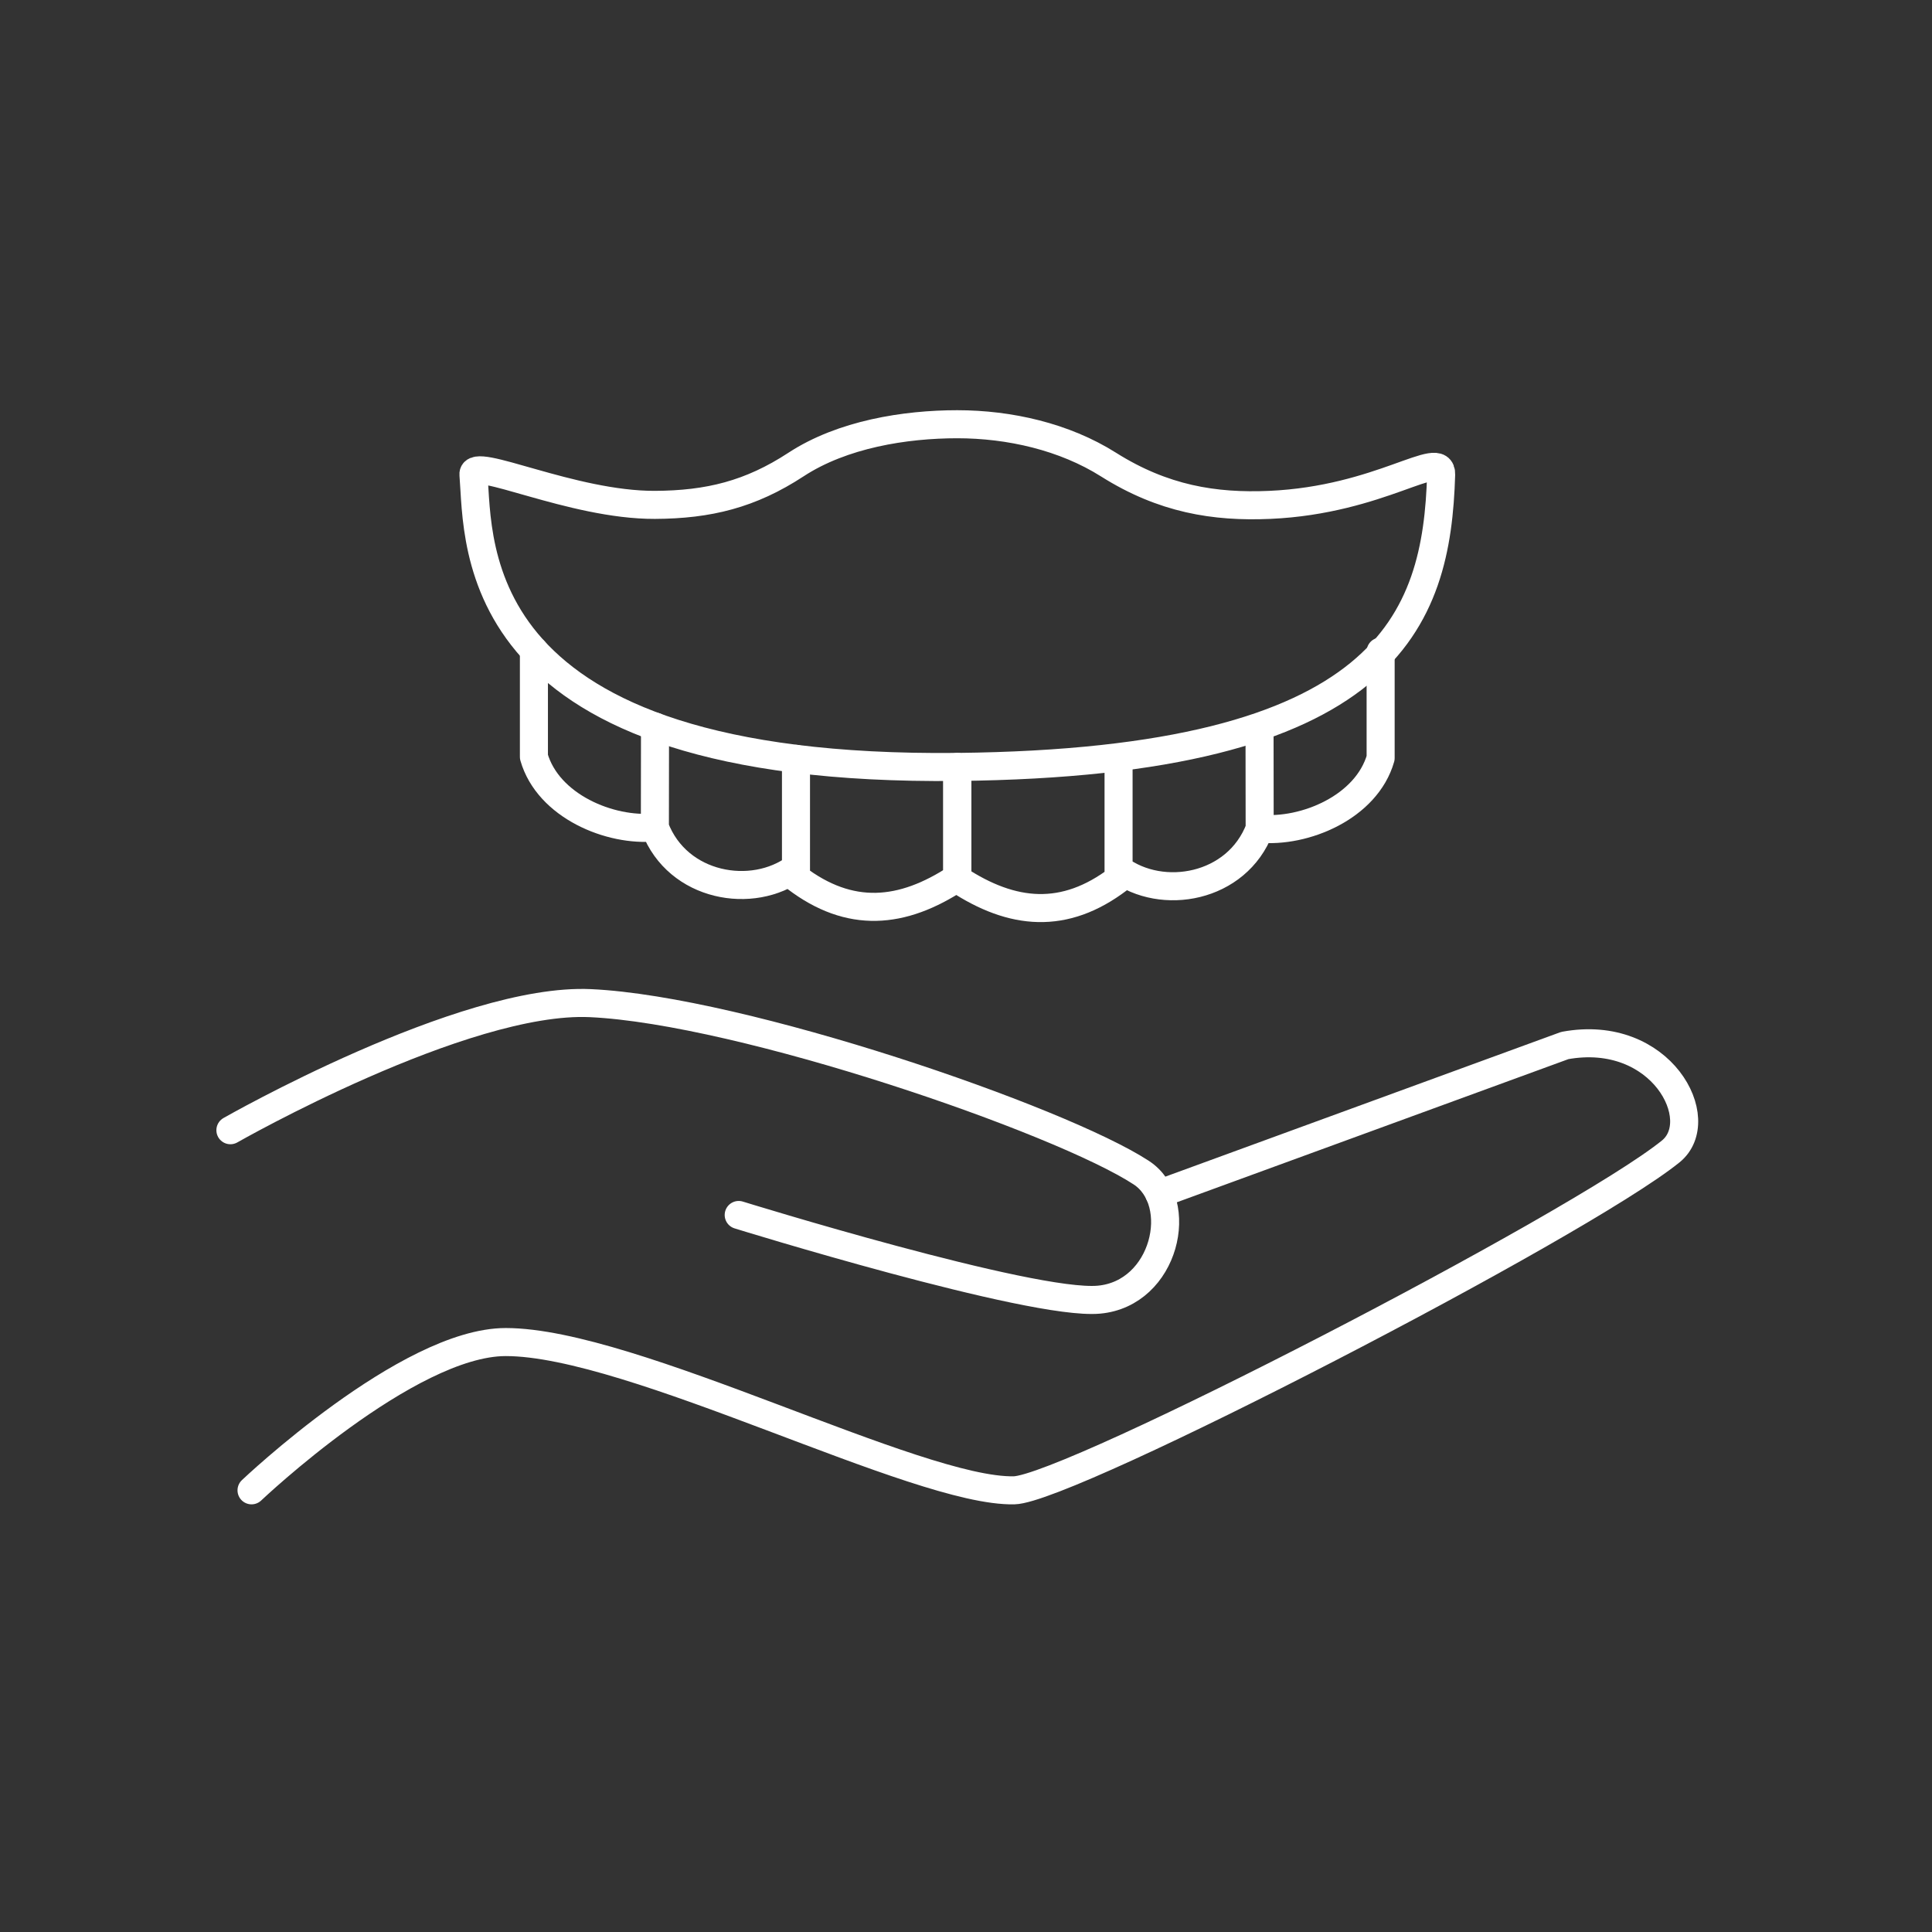
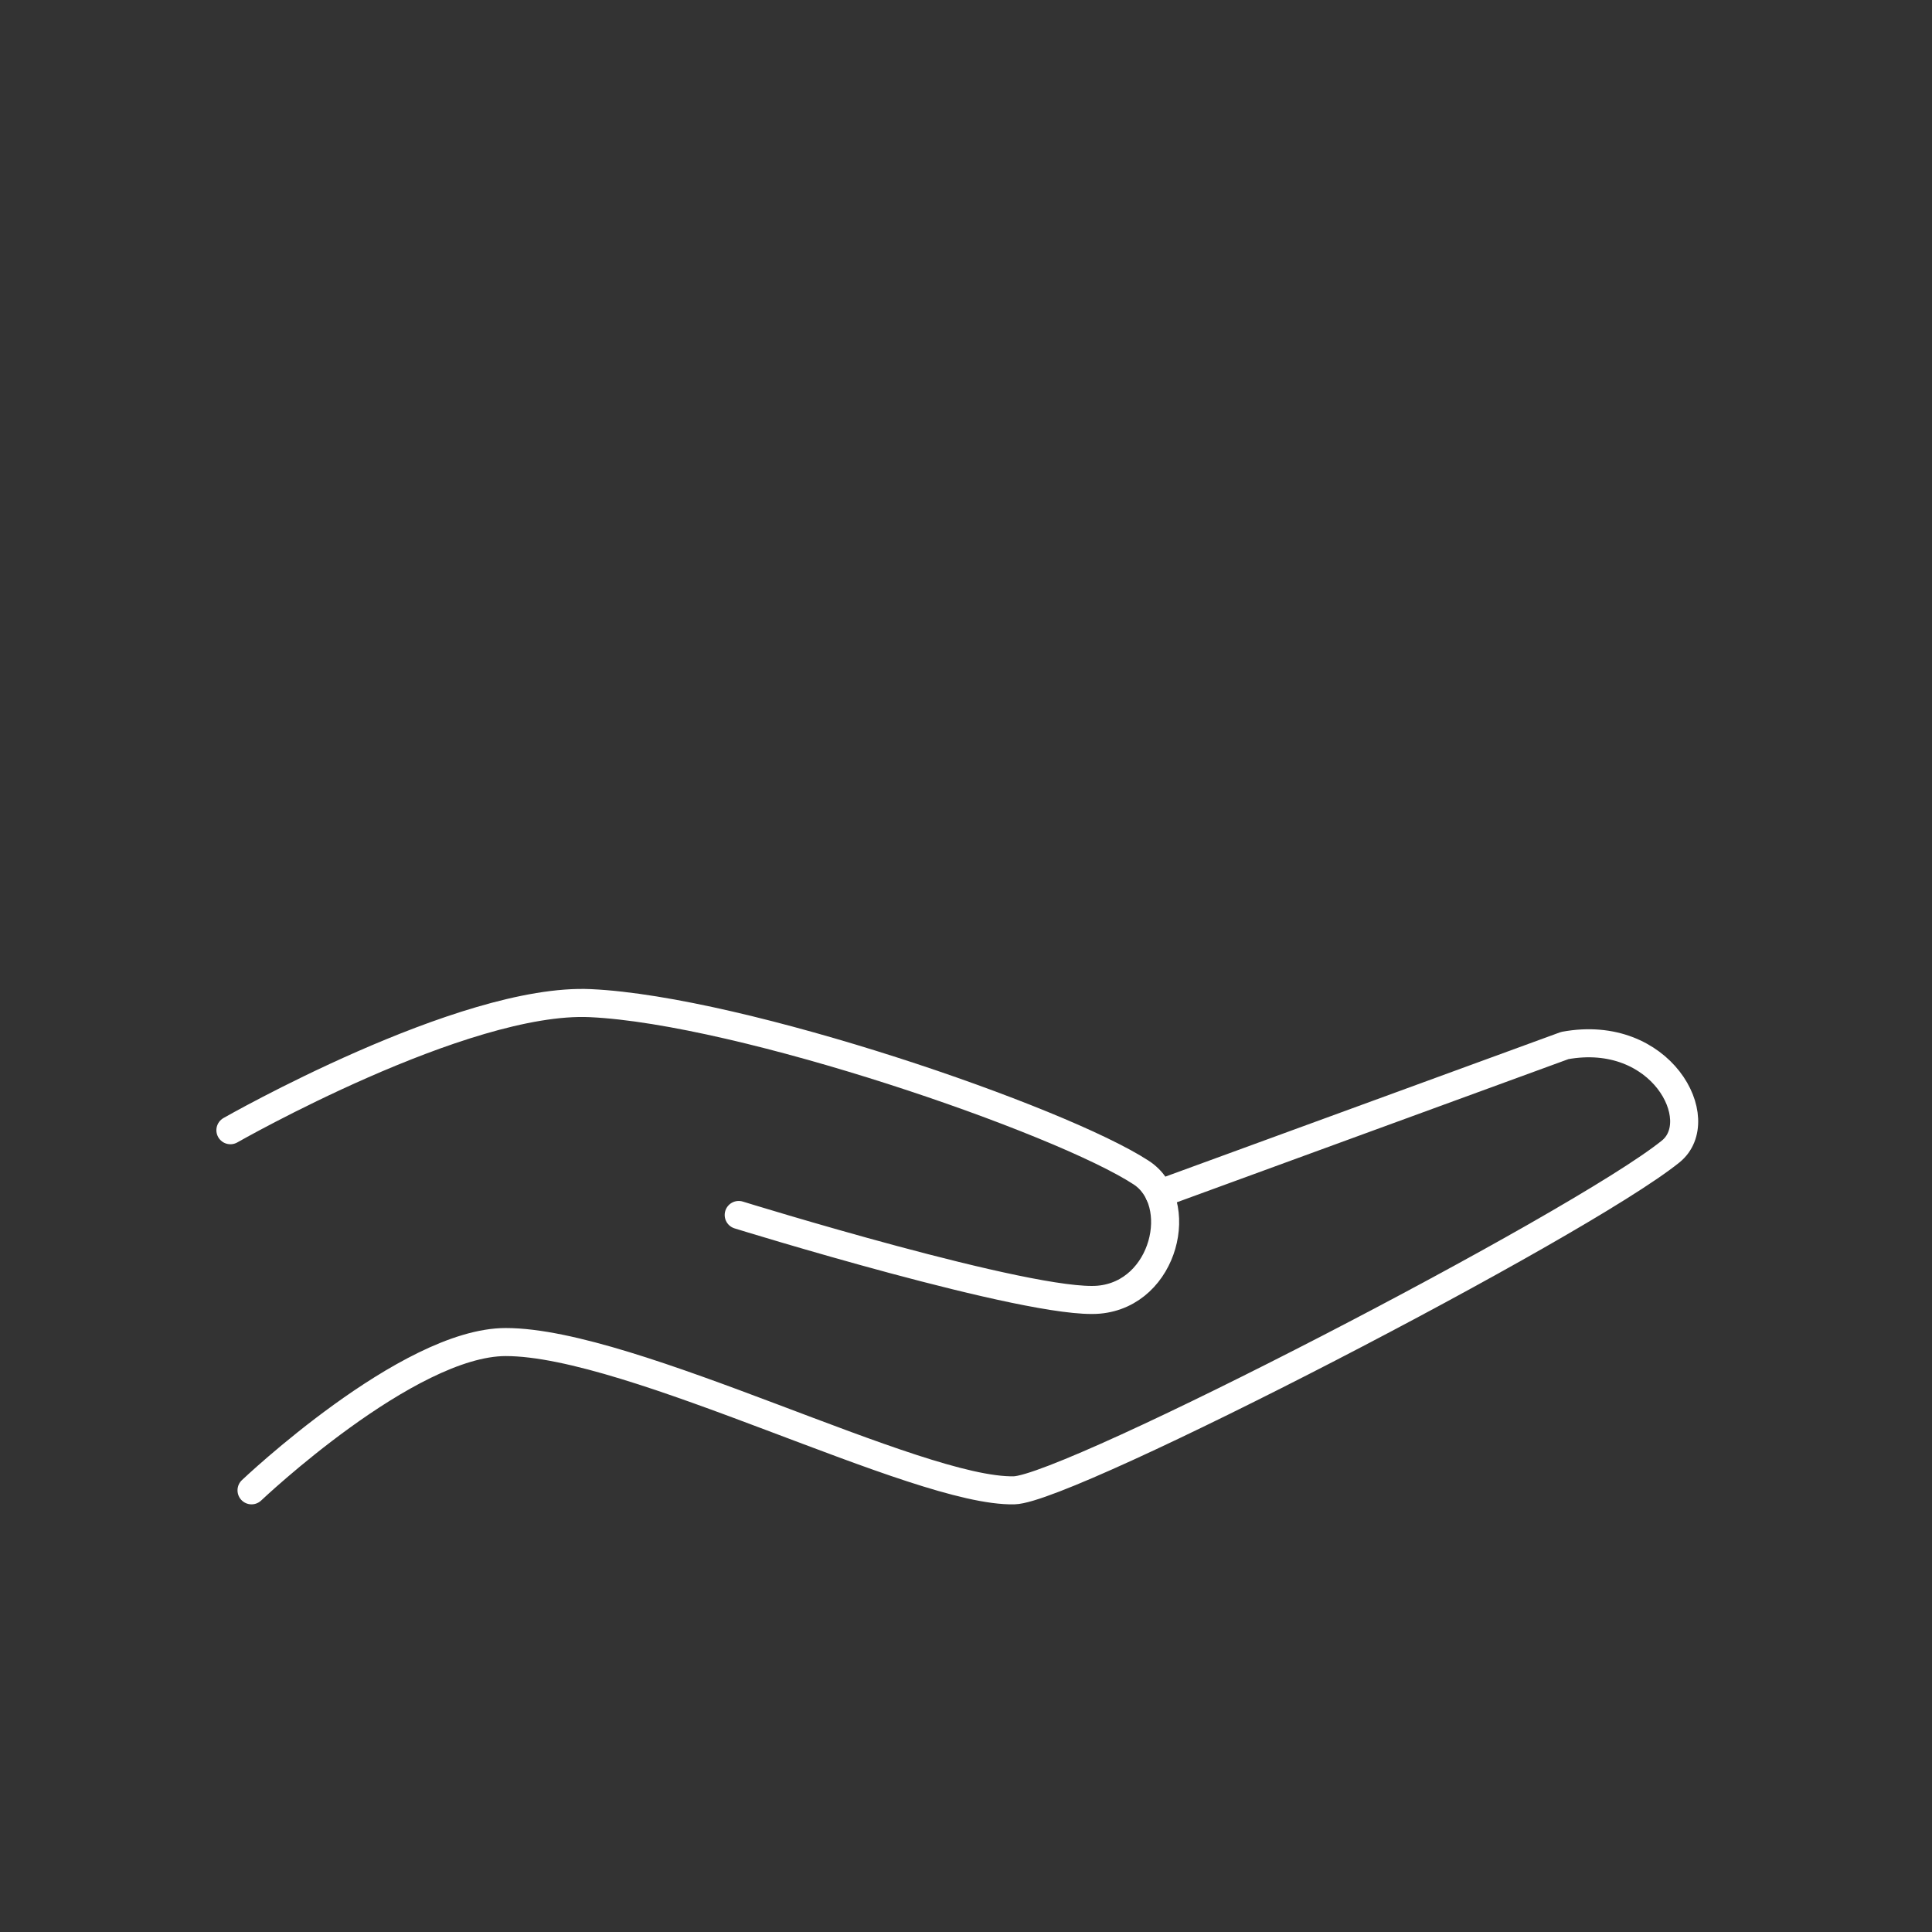
<svg xmlns="http://www.w3.org/2000/svg" xmlns:ns1="http://www.serif.com/" width="100%" height="100%" viewBox="0 0 31 31" version="1.1" xml:space="preserve" style="fill-rule:evenodd;clip-rule:evenodd;stroke-linecap:round;stroke-linejoin:round;stroke-miterlimit:1.5;">
  <rect x="0" y="0" width="31" height="31" fill="#333333" stroke="none" />
  <g id="_08-deliver" ns1:id="08-deliver">
    <g>
      <path d="M3.697,18.135c-0,0 3.737,-2.134 5.777,-2.039c2.436,0.113 7.534,1.869 8.837,2.719c0.722,0.471 0.388,1.943 -0.68,2.039c-1.078,0.097 -5.778,-1.359 -5.778,-1.359" style="fill:none;stroke:#fff;stroke-width:0.45px;" />
      <path d="M4.036,23.913c0,-0 2.505,-2.379 4.079,-2.379c2.039,-0 6.601,2.414 8.157,2.379c0.885,-0.02 9.063,-4.248 10.535,-5.437c0.624,-0.504 -0.15,-1.985 -1.699,-1.7l-6.507,2.379" style="fill:none;stroke:#fff;stroke-width:0.45px;" />
    </g>
    <g id="denture">
-       <path d="M7.597,7.615c0.092,1.119 -0.152,4.774 7.763,4.691c6.929,-0.073 7.694,-2.359 7.764,-4.691c0.013,-0.437 -0.969,0.408 -2.75,0.486c-0.888,0.039 -1.711,-0.094 -2.588,-0.647c-0.708,-0.447 -1.59,-0.647 -2.426,-0.647c-0.836,-0 -1.844,0.16 -2.588,0.647c-0.729,0.477 -1.401,0.643 -2.264,0.647c-1.335,0.005 -2.936,-0.788 -2.911,-0.486Z" style="fill:none;stroke:#fff;stroke-width:0.45px;" />
-       <path d="M8.567,10.436l-0,1.708c0.227,0.792 1.225,1.203 1.941,1.132l0.002,-1.617l-0.002,1.617c0.366,0.961 1.569,1.166 2.264,0.647l0,-1.747l0,1.909c0.865,0.657 1.701,0.585 2.588,0l-0,-1.779" style="fill:none;stroke:#fff;stroke-width:0.45px;" />
-       <path d="M22.153,10.455l0,1.708c-0.227,0.792 -1.225,1.203 -1.941,1.133l-0.002,-1.618l0.002,1.618c-0.366,0.96 -1.569,1.166 -2.264,0.647l-0,-1.748l-0,1.909c-0.865,0.657 -1.701,0.586 -2.588,0l0,-1.779" style="fill:none;stroke:#fff;stroke-width:0.45px;" />
-     </g>
+       </g>
  </g>
</svg>